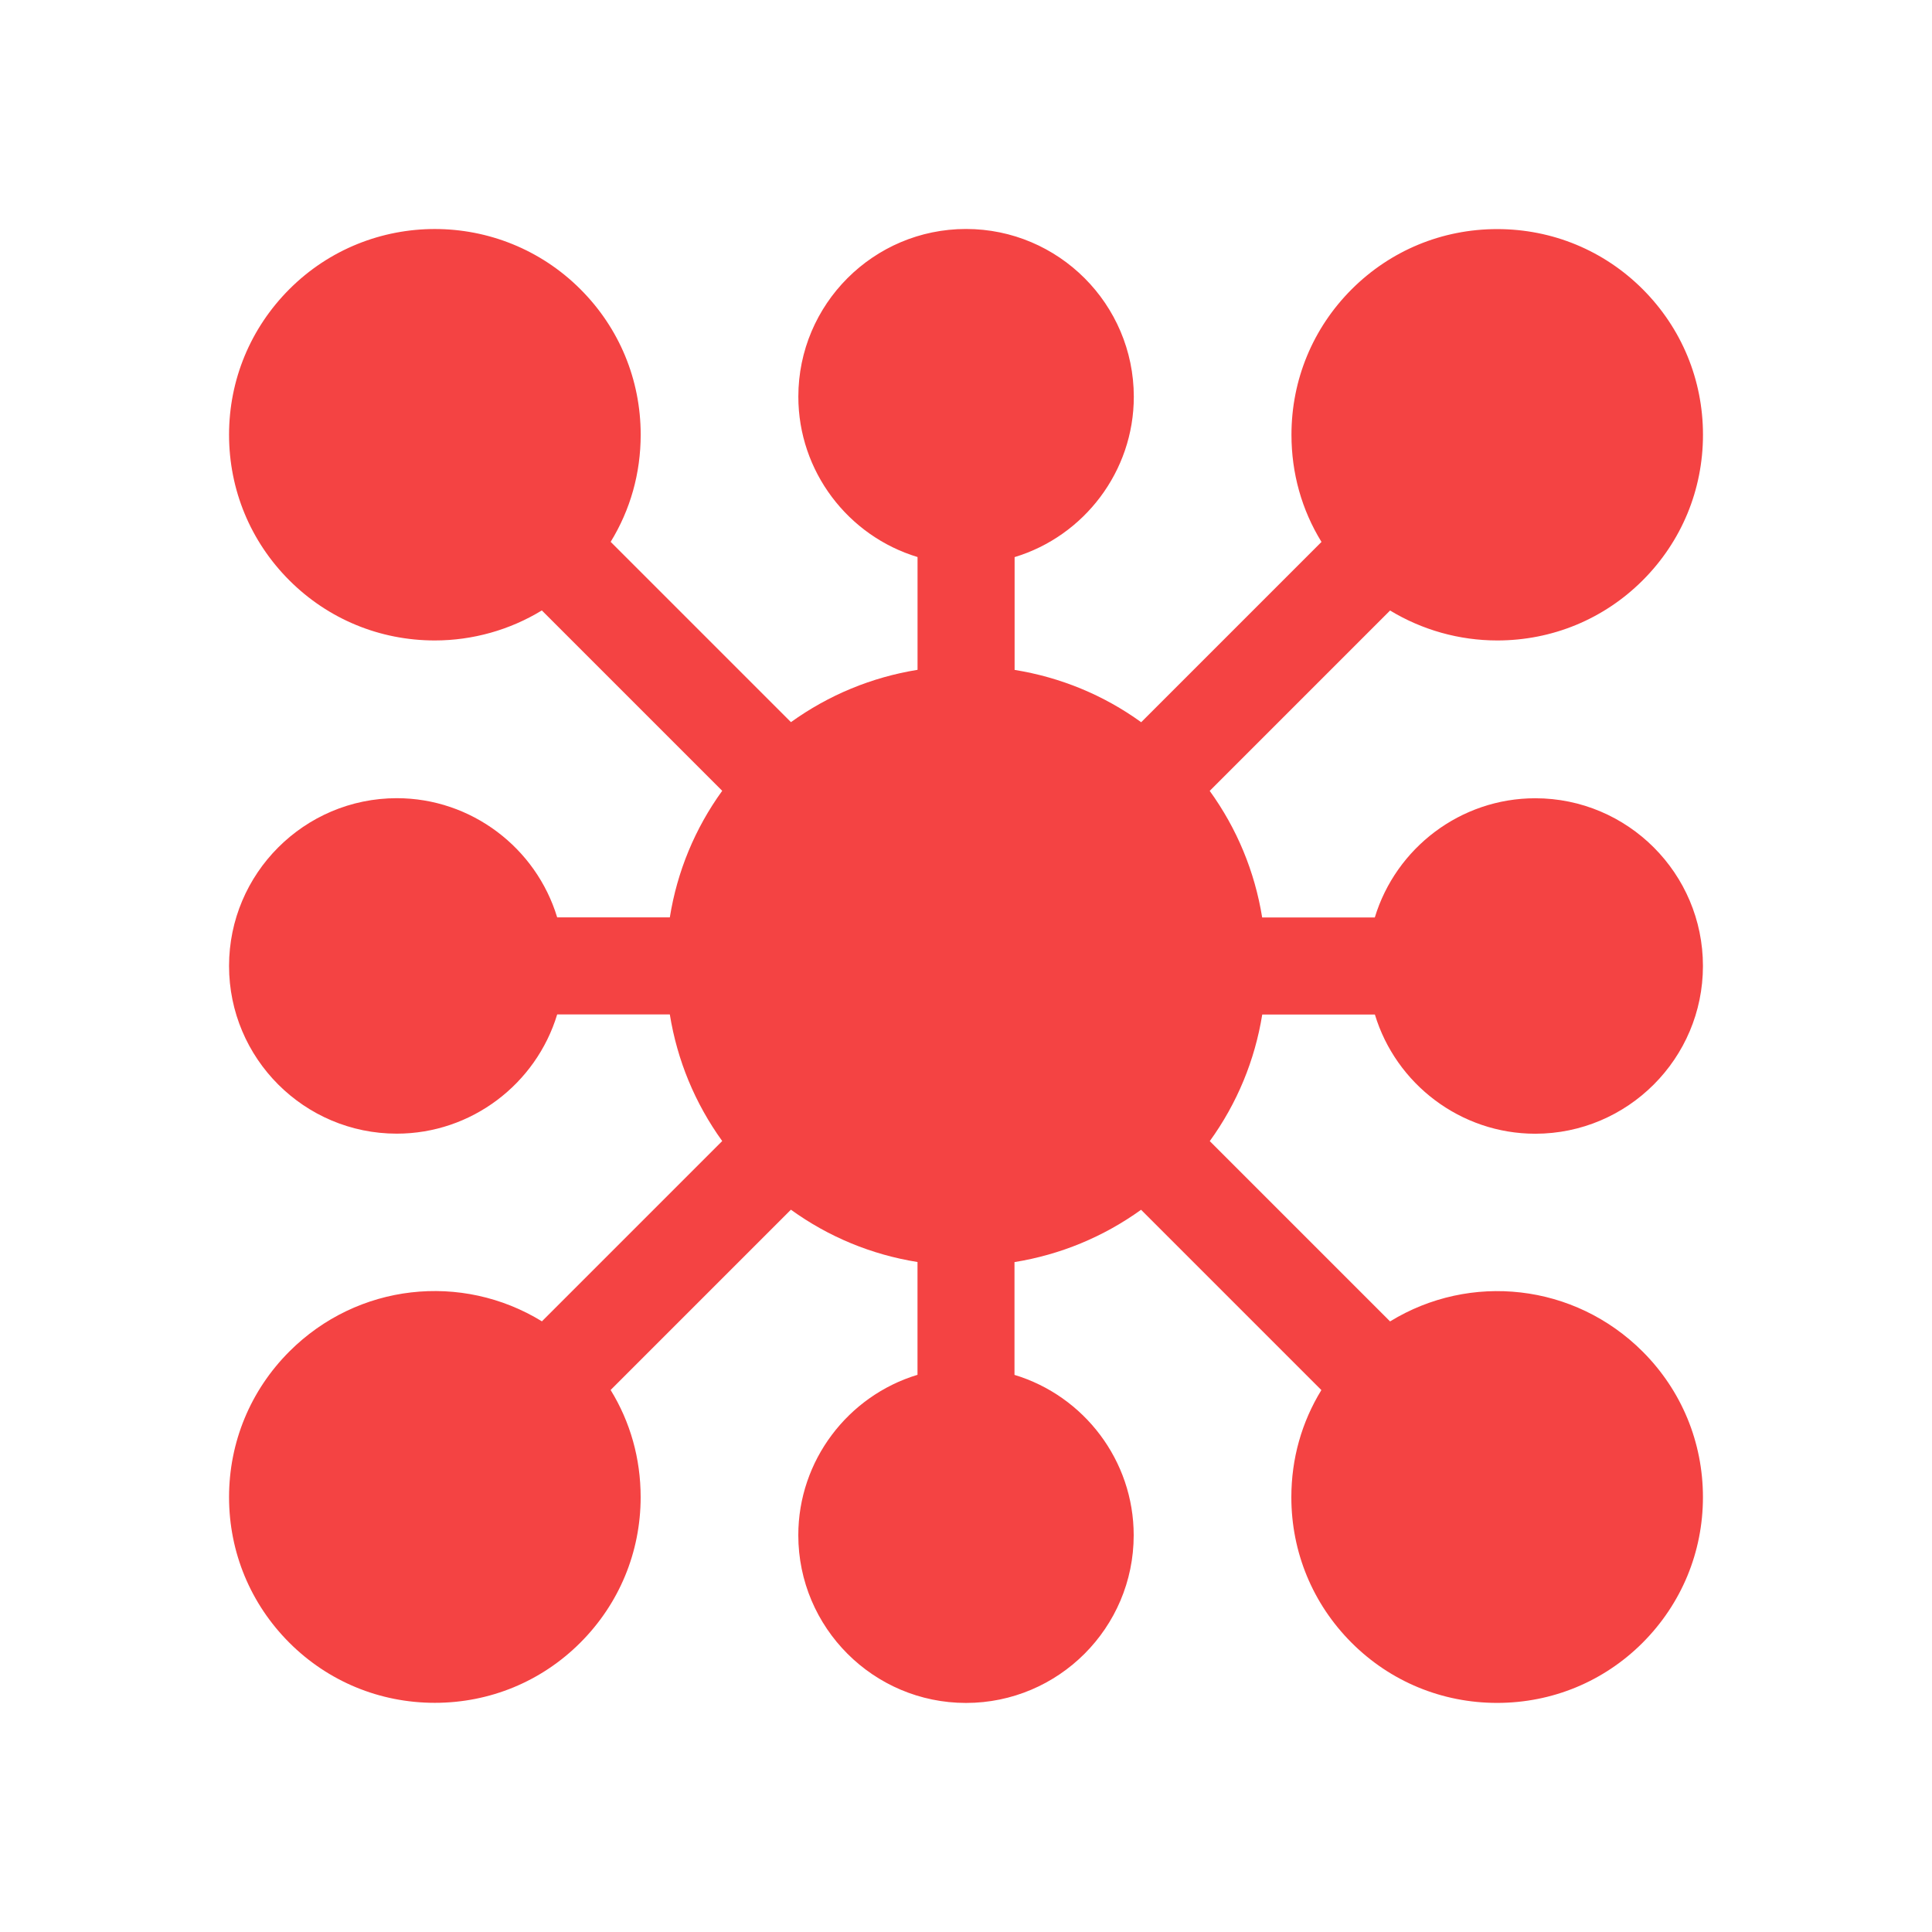
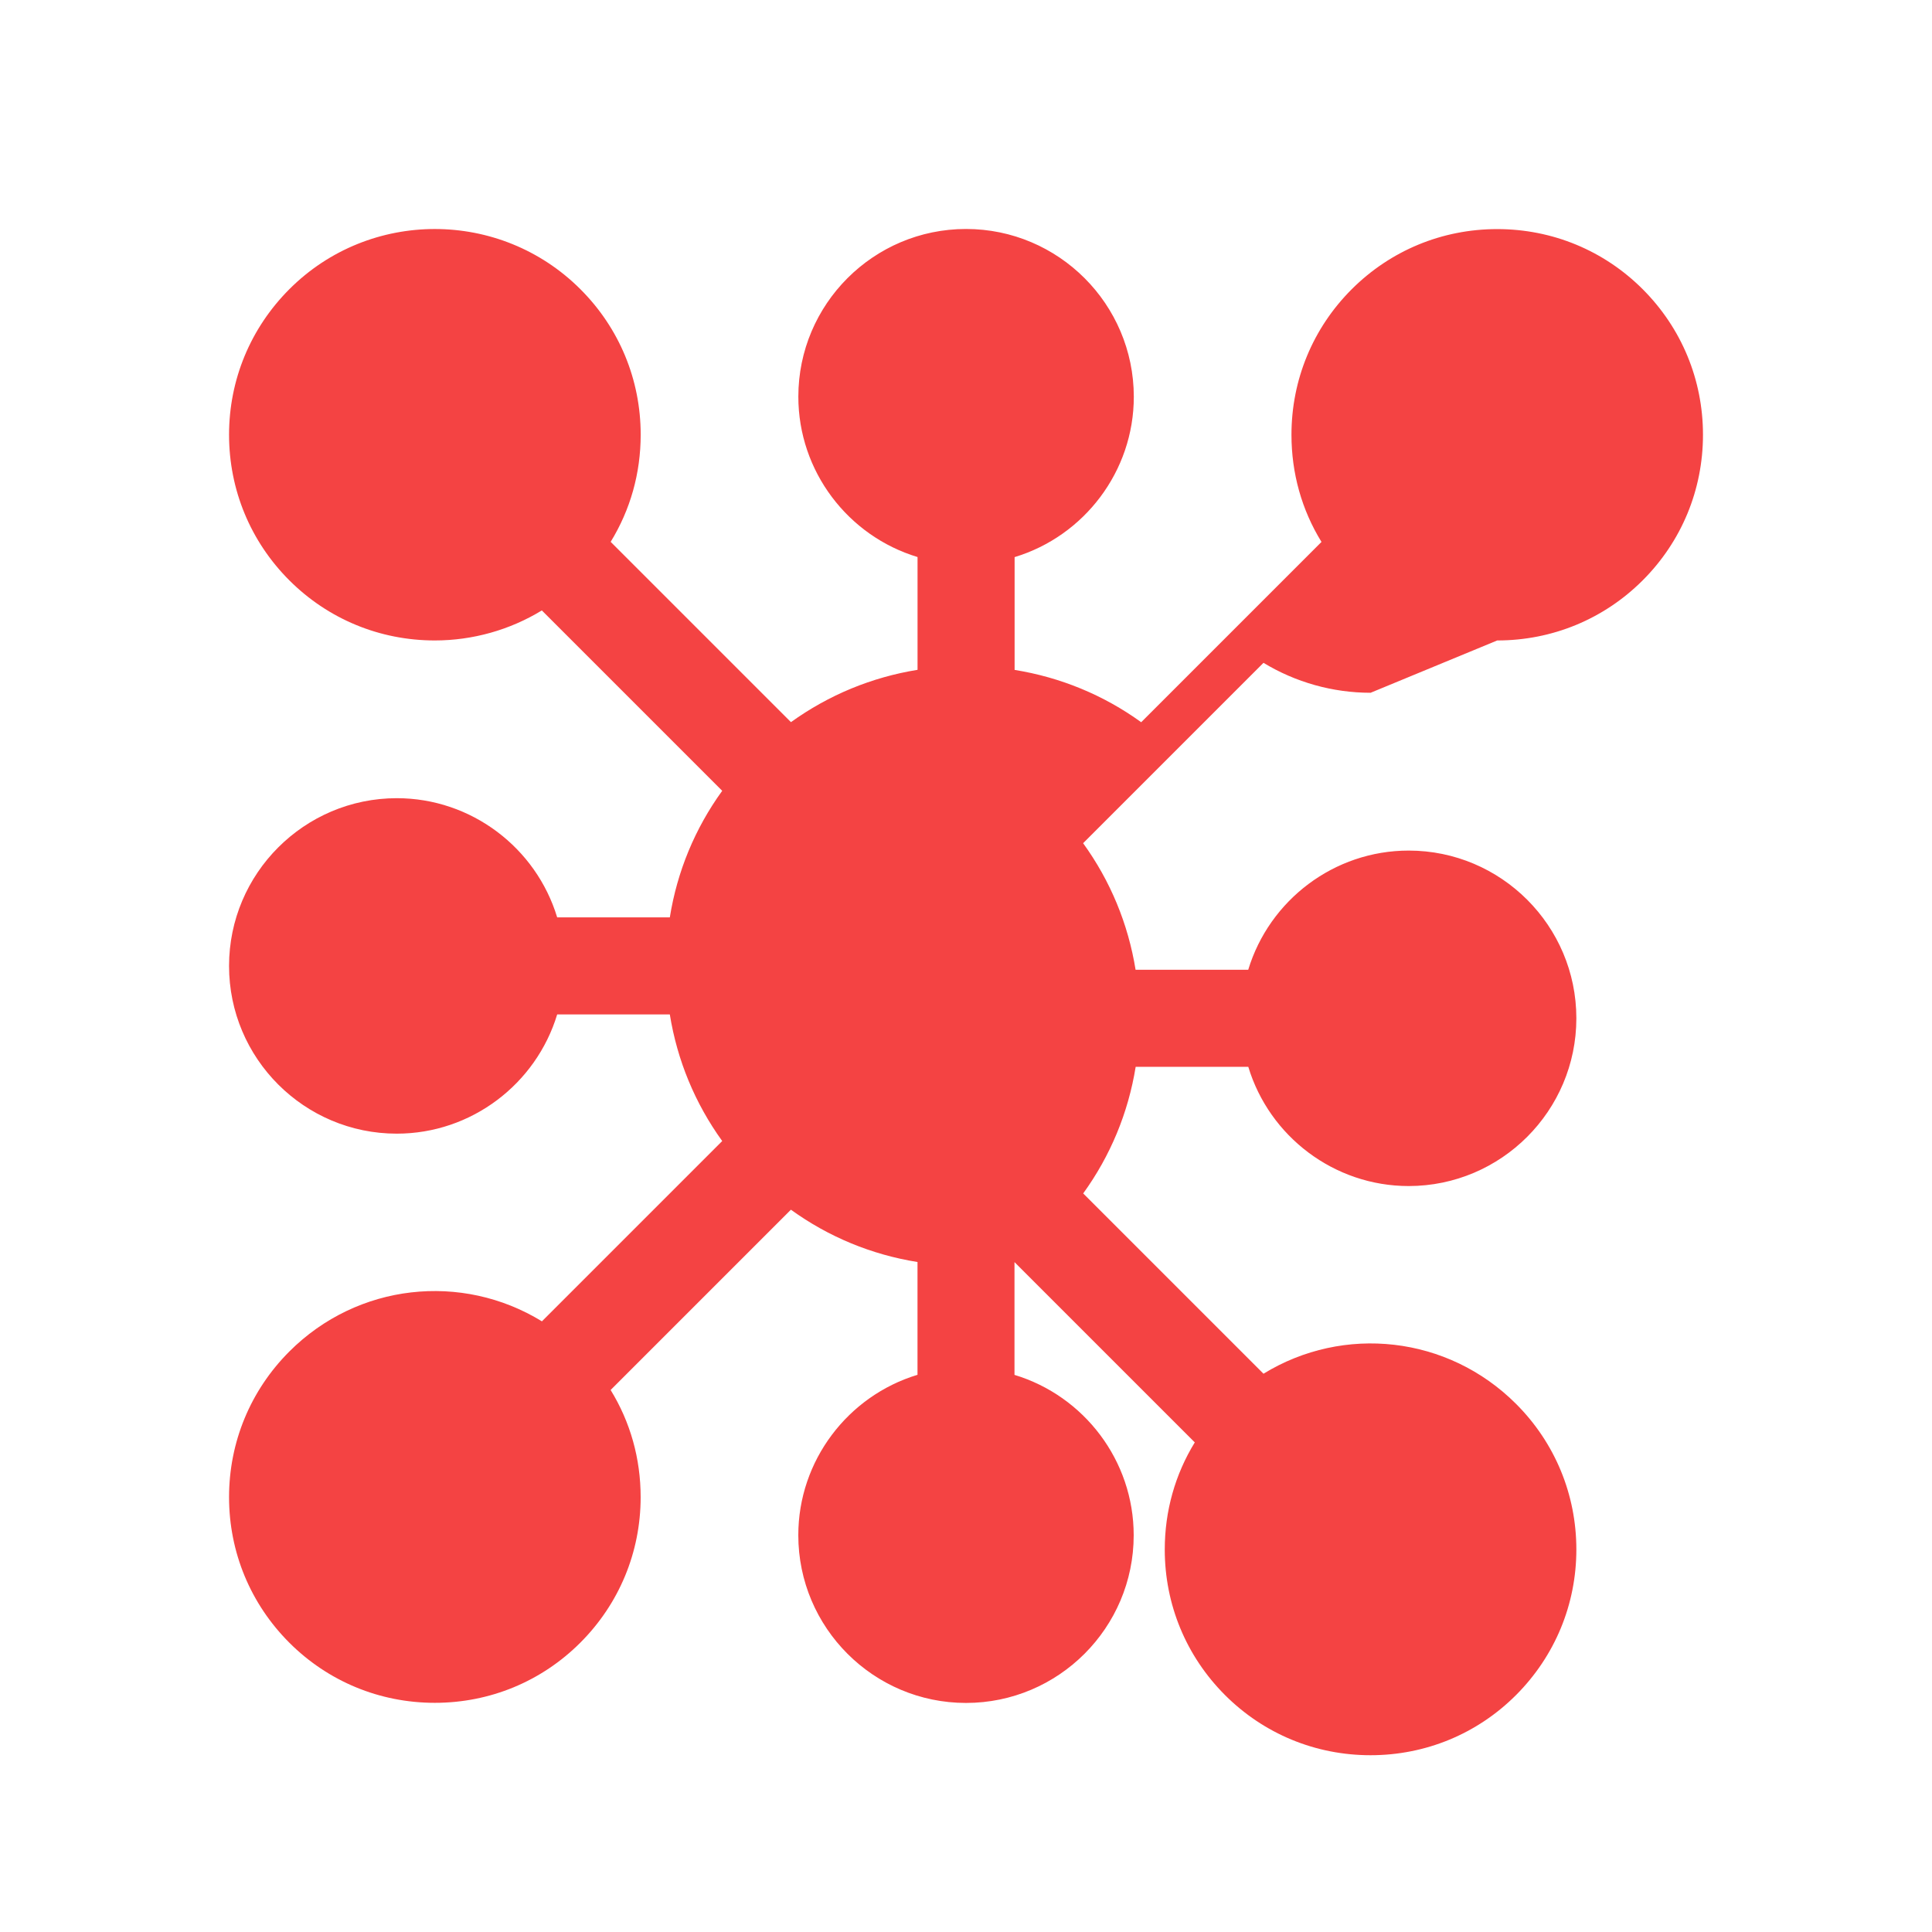
<svg xmlns="http://www.w3.org/2000/svg" id="Layer_1" data-name="Layer 1" viewBox="0 0 500 500">
  <defs>
    <style>      .cls-1 {        fill: #f44343;      }    </style>
  </defs>
-   <path class="cls-1" d="M387.48,165.75c14.25,0,27.62-5.53,37.66-15.57,10.06-10.06,15.59-23.43,15.59-37.66s-5.53-27.59-15.59-37.66c-10.04-10.04-23.41-15.57-37.66-15.57s-27.6,5.53-37.66,15.57c-10.06,10.06-15.59,23.43-15.59,37.66,0,9.96,2.66,19.43,7.77,27.73l-46.66,46.66c-9.74-7.04-20.88-11.62-32.76-13.54v-29.19c17.99-5.44,30.85-22.2,30.85-41.5-.02-23.95-19.48-43.42-43.42-43.42s-43.4,19.46-43.4,43.4c0,19.32,12.85,36.06,30.85,41.5v29.19c-11.88,1.92-23,6.52-32.76,13.54l-46.66-46.66c5.1-8.31,7.77-17.75,7.77-27.73,0-14.23-5.53-27.6-15.61-37.66-20.77-20.75-54.55-20.77-75.31,0-10.08,10.1-15.61,23.47-15.61,37.68s5.53,27.6,15.59,37.66c10.04,10.04,23.41,15.57,37.66,15.57,9.82,0,19.43-2.72,27.7-7.77l46.68,46.68c-7.06,9.76-11.66,20.88-13.56,32.76h-29.15c-5.44-17.99-22.2-30.85-41.52-30.85-23.93.02-43.4,19.48-43.4,43.42s19.46,43.4,43.4,43.4c19.32,0,36.06-12.85,41.52-30.85h29.15c1.92,11.88,6.52,23,13.56,32.76l-46.66,46.66c-20.73-12.72-47.72-9.85-65.38,7.82-10.06,10.08-15.59,23.45-15.59,37.68s5.53,27.59,15.59,37.66c10.04,10.04,23.41,15.57,37.66,15.57s27.62-5.53,37.66-15.57c10.06-10.06,15.61-23.43,15.61-37.66,0-9.96-2.66-19.43-7.77-27.73l46.66-46.66c9.74,7.04,20.88,11.64,32.76,13.54v29.19c-17.99,5.44-30.85,22.2-30.85,41.5,0,23.95,19.46,43.42,43.4,43.42s43.4-19.46,43.4-43.4c0-19.32-12.85-36.06-30.85-41.5v-29.19c11.88-1.92,23-6.52,32.76-13.54l46.66,46.66c-5.1,8.31-7.77,17.77-7.77,27.73,0,14.23,5.53,27.59,15.59,37.66,10.04,10.04,23.41,15.57,37.66,15.57s27.62-5.53,37.66-15.57c10.08-10.1,15.61-23.47,15.61-37.68s-5.53-27.6-15.59-37.66c-17.68-17.68-44.65-20.54-65.38-7.82l-46.66-46.66c7.06-9.76,11.66-20.88,13.58-32.76h29.15c5.44,17.99,22.2,30.85,41.52,30.85,23.92-.02,43.38-19.48,43.38-43.42s-19.46-43.4-43.4-43.4c-19.32,0-36.06,12.85-41.52,30.85h-29.15c-1.92-11.88-6.52-23-13.58-32.76l46.68-46.68c8.29,5.03,17.9,7.75,27.72,7.75h0Z" />
+   <path class="cls-1" d="M387.48,165.75c14.25,0,27.62-5.53,37.66-15.57,10.06-10.06,15.59-23.43,15.59-37.66s-5.53-27.59-15.59-37.66c-10.04-10.04-23.41-15.57-37.66-15.57s-27.6,5.53-37.66,15.57c-10.06,10.06-15.59,23.43-15.59,37.66,0,9.96,2.66,19.43,7.77,27.73l-46.66,46.66c-9.74-7.04-20.88-11.62-32.76-13.54v-29.19c17.99-5.44,30.85-22.2,30.85-41.5-.02-23.95-19.48-43.42-43.42-43.42s-43.4,19.46-43.4,43.4c0,19.32,12.85,36.06,30.85,41.5v29.19c-11.88,1.92-23,6.52-32.76,13.54l-46.66-46.66c5.1-8.31,7.77-17.75,7.77-27.73,0-14.23-5.53-27.6-15.61-37.66-20.77-20.75-54.55-20.77-75.31,0-10.08,10.1-15.61,23.47-15.61,37.68s5.53,27.6,15.59,37.66c10.04,10.04,23.41,15.57,37.66,15.57,9.82,0,19.43-2.72,27.7-7.77l46.68,46.68c-7.06,9.76-11.66,20.88-13.56,32.76h-29.15c-5.44-17.99-22.2-30.85-41.52-30.85-23.93.02-43.4,19.48-43.4,43.42s19.46,43.4,43.4,43.4c19.32,0,36.06-12.85,41.52-30.85h29.15c1.92,11.88,6.52,23,13.56,32.76l-46.66,46.66c-20.73-12.72-47.72-9.85-65.38,7.82-10.06,10.08-15.59,23.45-15.59,37.68s5.53,27.59,15.59,37.66c10.04,10.04,23.41,15.57,37.66,15.57s27.62-5.53,37.66-15.57c10.06-10.06,15.61-23.43,15.61-37.66,0-9.96-2.66-19.43-7.77-27.73l46.66-46.66c9.74,7.04,20.88,11.64,32.76,13.54v29.19c-17.99,5.44-30.85,22.2-30.85,41.5,0,23.95,19.46,43.42,43.4,43.42s43.4-19.46,43.4-43.4c0-19.32-12.85-36.06-30.85-41.5v-29.19l46.66,46.66c-5.1,8.31-7.77,17.77-7.77,27.73,0,14.23,5.53,27.59,15.59,37.66,10.04,10.04,23.41,15.57,37.66,15.57s27.62-5.53,37.66-15.57c10.08-10.1,15.61-23.47,15.61-37.68s-5.53-27.6-15.59-37.66c-17.68-17.68-44.65-20.54-65.38-7.82l-46.66-46.66c7.06-9.76,11.66-20.88,13.58-32.76h29.15c5.44,17.99,22.2,30.85,41.52,30.85,23.92-.02,43.38-19.48,43.38-43.42s-19.46-43.4-43.4-43.4c-19.32,0-36.06,12.85-41.52,30.85h-29.15c-1.92-11.88-6.52-23-13.58-32.76l46.68-46.68c8.29,5.03,17.9,7.75,27.72,7.75h0Z" />
</svg>